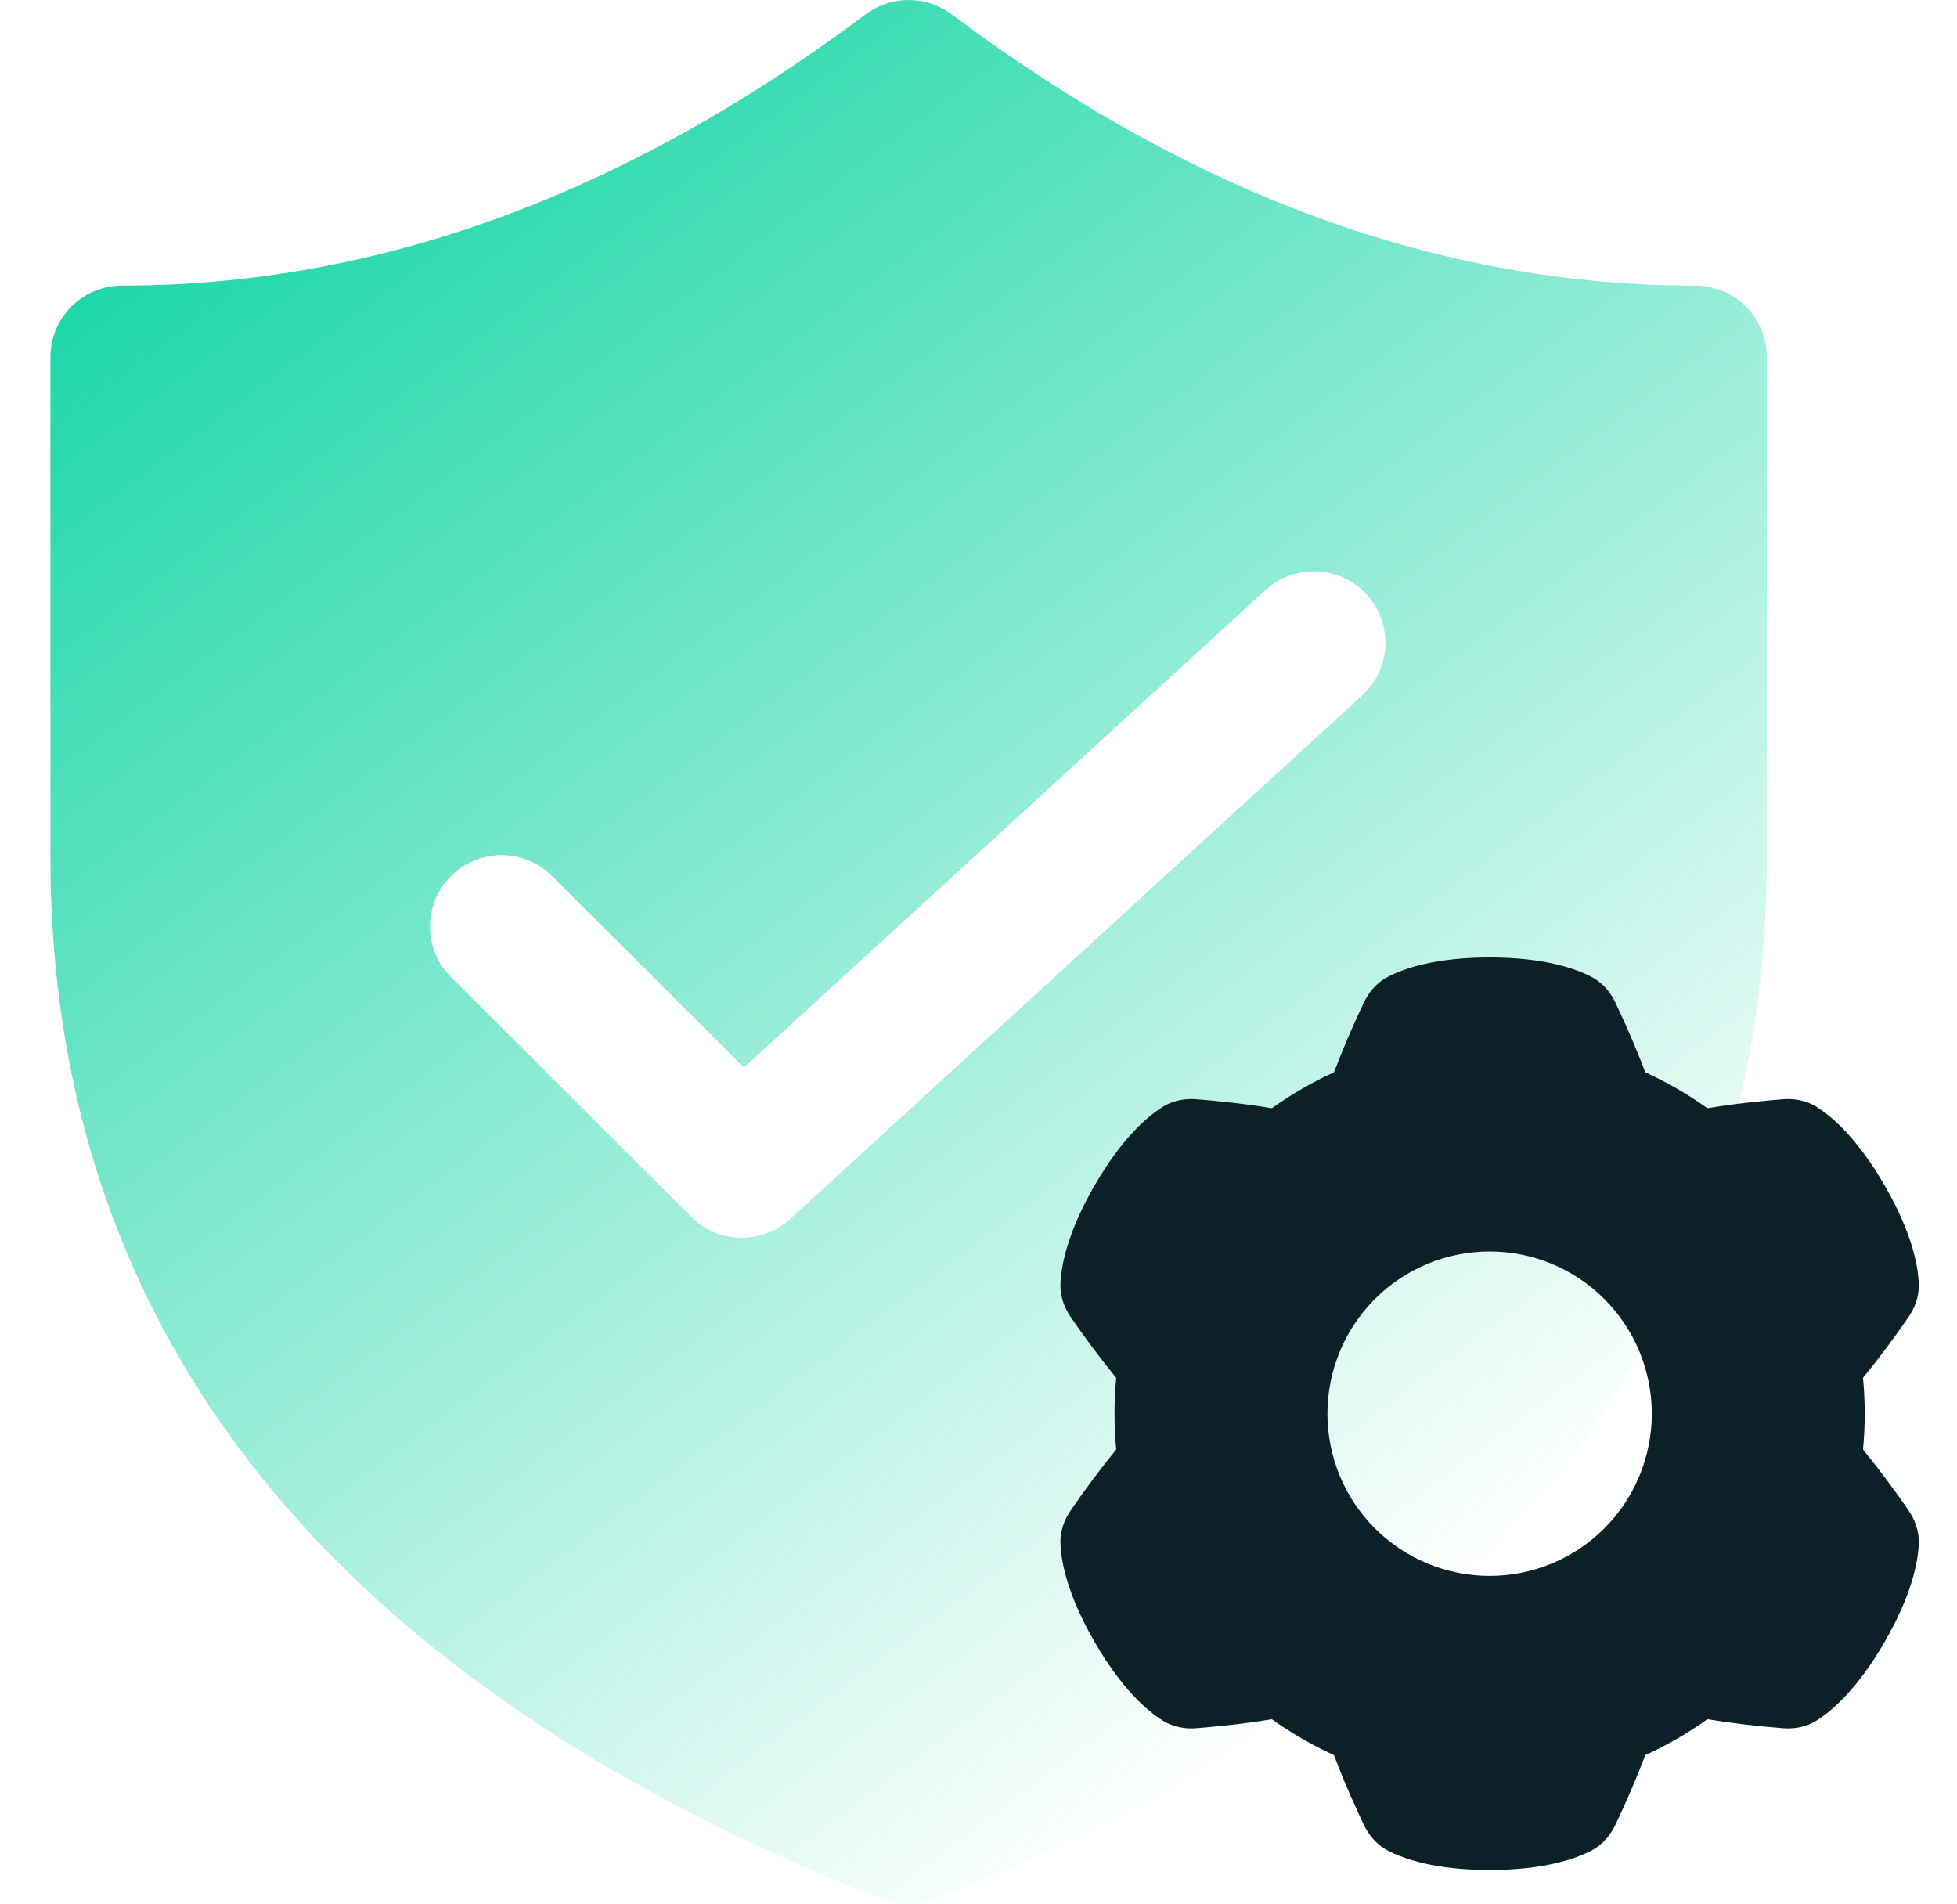
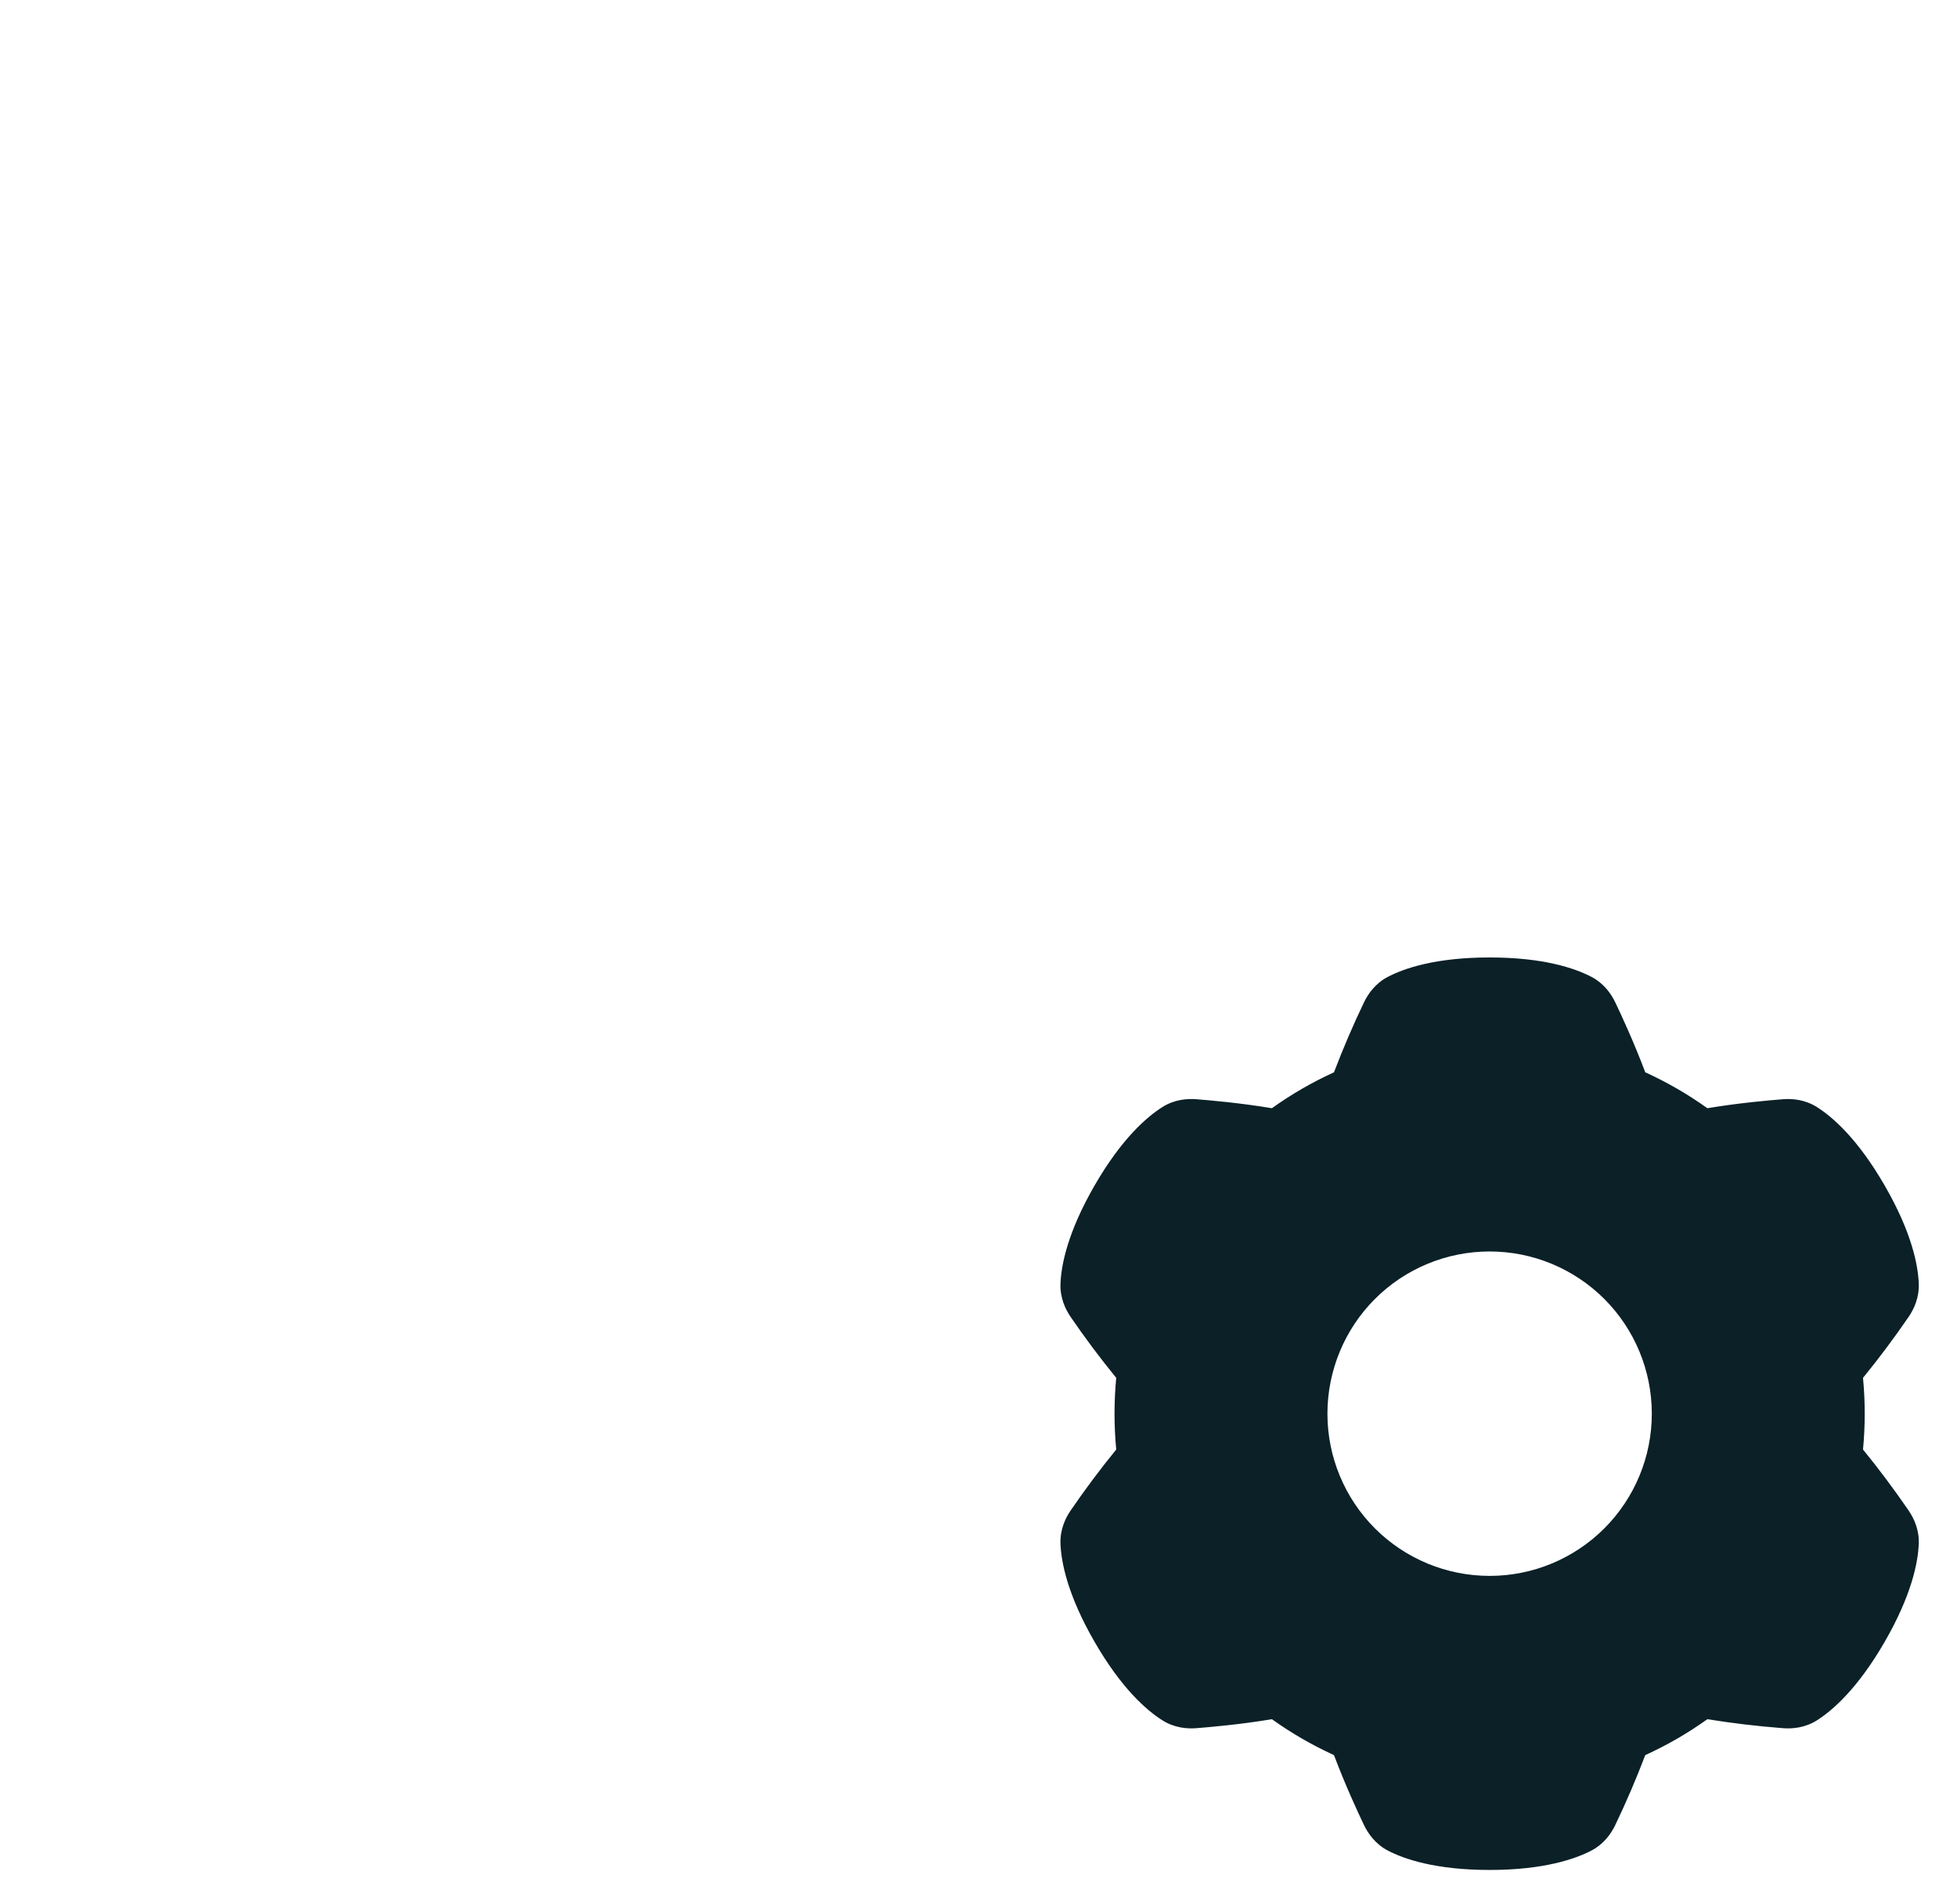
<svg xmlns="http://www.w3.org/2000/svg" width="37" height="36" viewBox="0 0 37 36" fill="none">
-   <path d="M32.052 5.4C27.251 5.4 22.573 3.703 17.99 0.27C17.756 0.095 17.471 0 17.178 0C16.886 0 16.601 0.095 16.367 0.27C11.784 3.703 7.106 5.4 2.305 5.4C1.947 5.4 1.603 5.542 1.349 5.795C1.096 6.049 0.953 6.392 0.953 6.75L0.953 16.2C0.953 25.201 6.286 31.816 16.683 35.906C17.001 36.031 17.356 36.031 17.674 35.906C28.071 31.816 33.404 25.2 33.404 16.2V6.75C33.404 6.392 33.261 6.049 33.008 5.795C32.754 5.542 32.41 5.4 32.052 5.4ZM25.755 13.145L14.938 23.045C14.681 23.28 14.343 23.407 13.995 23.399C13.646 23.391 13.314 23.25 13.068 23.004L8.561 18.504C8.428 18.38 8.322 18.231 8.248 18.066C8.174 17.9 8.134 17.721 8.131 17.54C8.128 17.359 8.161 17.179 8.229 17.011C8.297 16.842 8.398 16.69 8.527 16.561C8.655 16.433 8.808 16.332 8.976 16.264C9.145 16.197 9.325 16.163 9.507 16.166C9.688 16.169 9.867 16.209 10.033 16.283C10.199 16.357 10.348 16.463 10.472 16.596L14.065 20.181L23.926 11.155C24.191 10.912 24.541 10.785 24.899 10.801C25.258 10.816 25.595 10.973 25.837 11.237C26.08 11.501 26.207 11.851 26.192 12.208C26.176 12.566 26.019 12.903 25.755 13.145Z" fill="url(#paint0_linear_5368_19835)" />
  <path fill-rule="evenodd" clip-rule="evenodd" d="M26.239 18.467C26.548 18.305 27.143 18.1 28.164 18.1C29.184 18.1 29.779 18.305 30.089 18.467C30.323 18.59 30.461 18.785 30.539 18.949C30.65 19.18 30.893 19.704 31.106 20.271C31.518 20.459 31.912 20.686 32.28 20.95C32.878 20.85 33.454 20.8 33.711 20.78C33.891 20.766 34.128 20.787 34.353 20.929C34.648 21.116 35.123 21.528 35.633 22.412C36.144 23.296 36.263 23.914 36.277 24.263C36.288 24.528 36.188 24.744 36.086 24.894C35.814 25.29 35.527 25.675 35.223 26.047C35.266 26.498 35.266 26.952 35.223 27.402C35.527 27.775 35.814 28.16 36.086 28.556C36.188 28.706 36.288 28.922 36.277 29.187C36.263 29.535 36.143 30.153 35.633 31.037C35.123 31.921 34.647 32.334 34.353 32.521C34.129 32.663 33.891 32.684 33.711 32.67C33.232 32.633 32.754 32.577 32.28 32.5C31.912 32.764 31.518 32.991 31.106 33.179C30.936 33.627 30.746 34.069 30.539 34.501C30.461 34.664 30.323 34.86 30.089 34.983C29.779 35.144 29.184 35.35 28.164 35.35C27.143 35.35 26.548 35.145 26.238 34.983C26.004 34.86 25.867 34.664 25.788 34.501C25.677 34.269 25.434 33.746 25.221 33.179C24.809 32.991 24.416 32.764 24.047 32.5C23.449 32.6 22.873 32.65 22.616 32.67C22.436 32.684 22.199 32.662 21.975 32.52C21.68 32.334 21.204 31.921 20.694 31.037C20.184 30.153 20.064 29.535 20.05 29.187C20.039 28.922 20.139 28.706 20.241 28.556C20.512 28.16 20.8 27.775 21.104 27.402C21.061 26.952 21.061 26.498 21.104 26.047C20.8 25.675 20.512 25.29 20.241 24.894C20.139 24.744 20.039 24.528 20.05 24.263C20.064 23.914 20.184 23.296 20.694 22.412C21.204 21.528 21.68 21.116 21.975 20.929C22.199 20.787 22.436 20.766 22.617 20.78C22.874 20.8 23.449 20.85 24.047 20.95C24.416 20.686 24.809 20.459 25.221 20.271C25.392 19.822 25.581 19.381 25.788 18.949C25.867 18.785 26.004 18.59 26.238 18.467H26.239ZM31.23 26.725C31.23 27.538 30.907 28.318 30.332 28.893C29.757 29.468 28.977 29.791 28.164 29.791C27.35 29.791 26.57 29.468 25.995 28.893C25.42 28.318 25.097 27.538 25.097 26.725C25.097 25.912 25.42 25.131 25.995 24.556C26.57 23.981 27.35 23.658 28.164 23.658C28.977 23.658 29.757 23.981 30.332 24.556C30.907 25.131 31.23 25.912 31.23 26.725Z" fill="#0B2027" />
  <defs>
    <linearGradient id="paint0_linear_5368_19835" x1="25.892" y1="31.5" x2="1.776" y2="-0.618" gradientUnits="userSpaceOnUse">
      <stop stop-color="#00D29D" stop-opacity="0" />
      <stop offset="1" stop-color="#00D29D" />
    </linearGradient>
  </defs>
</svg>